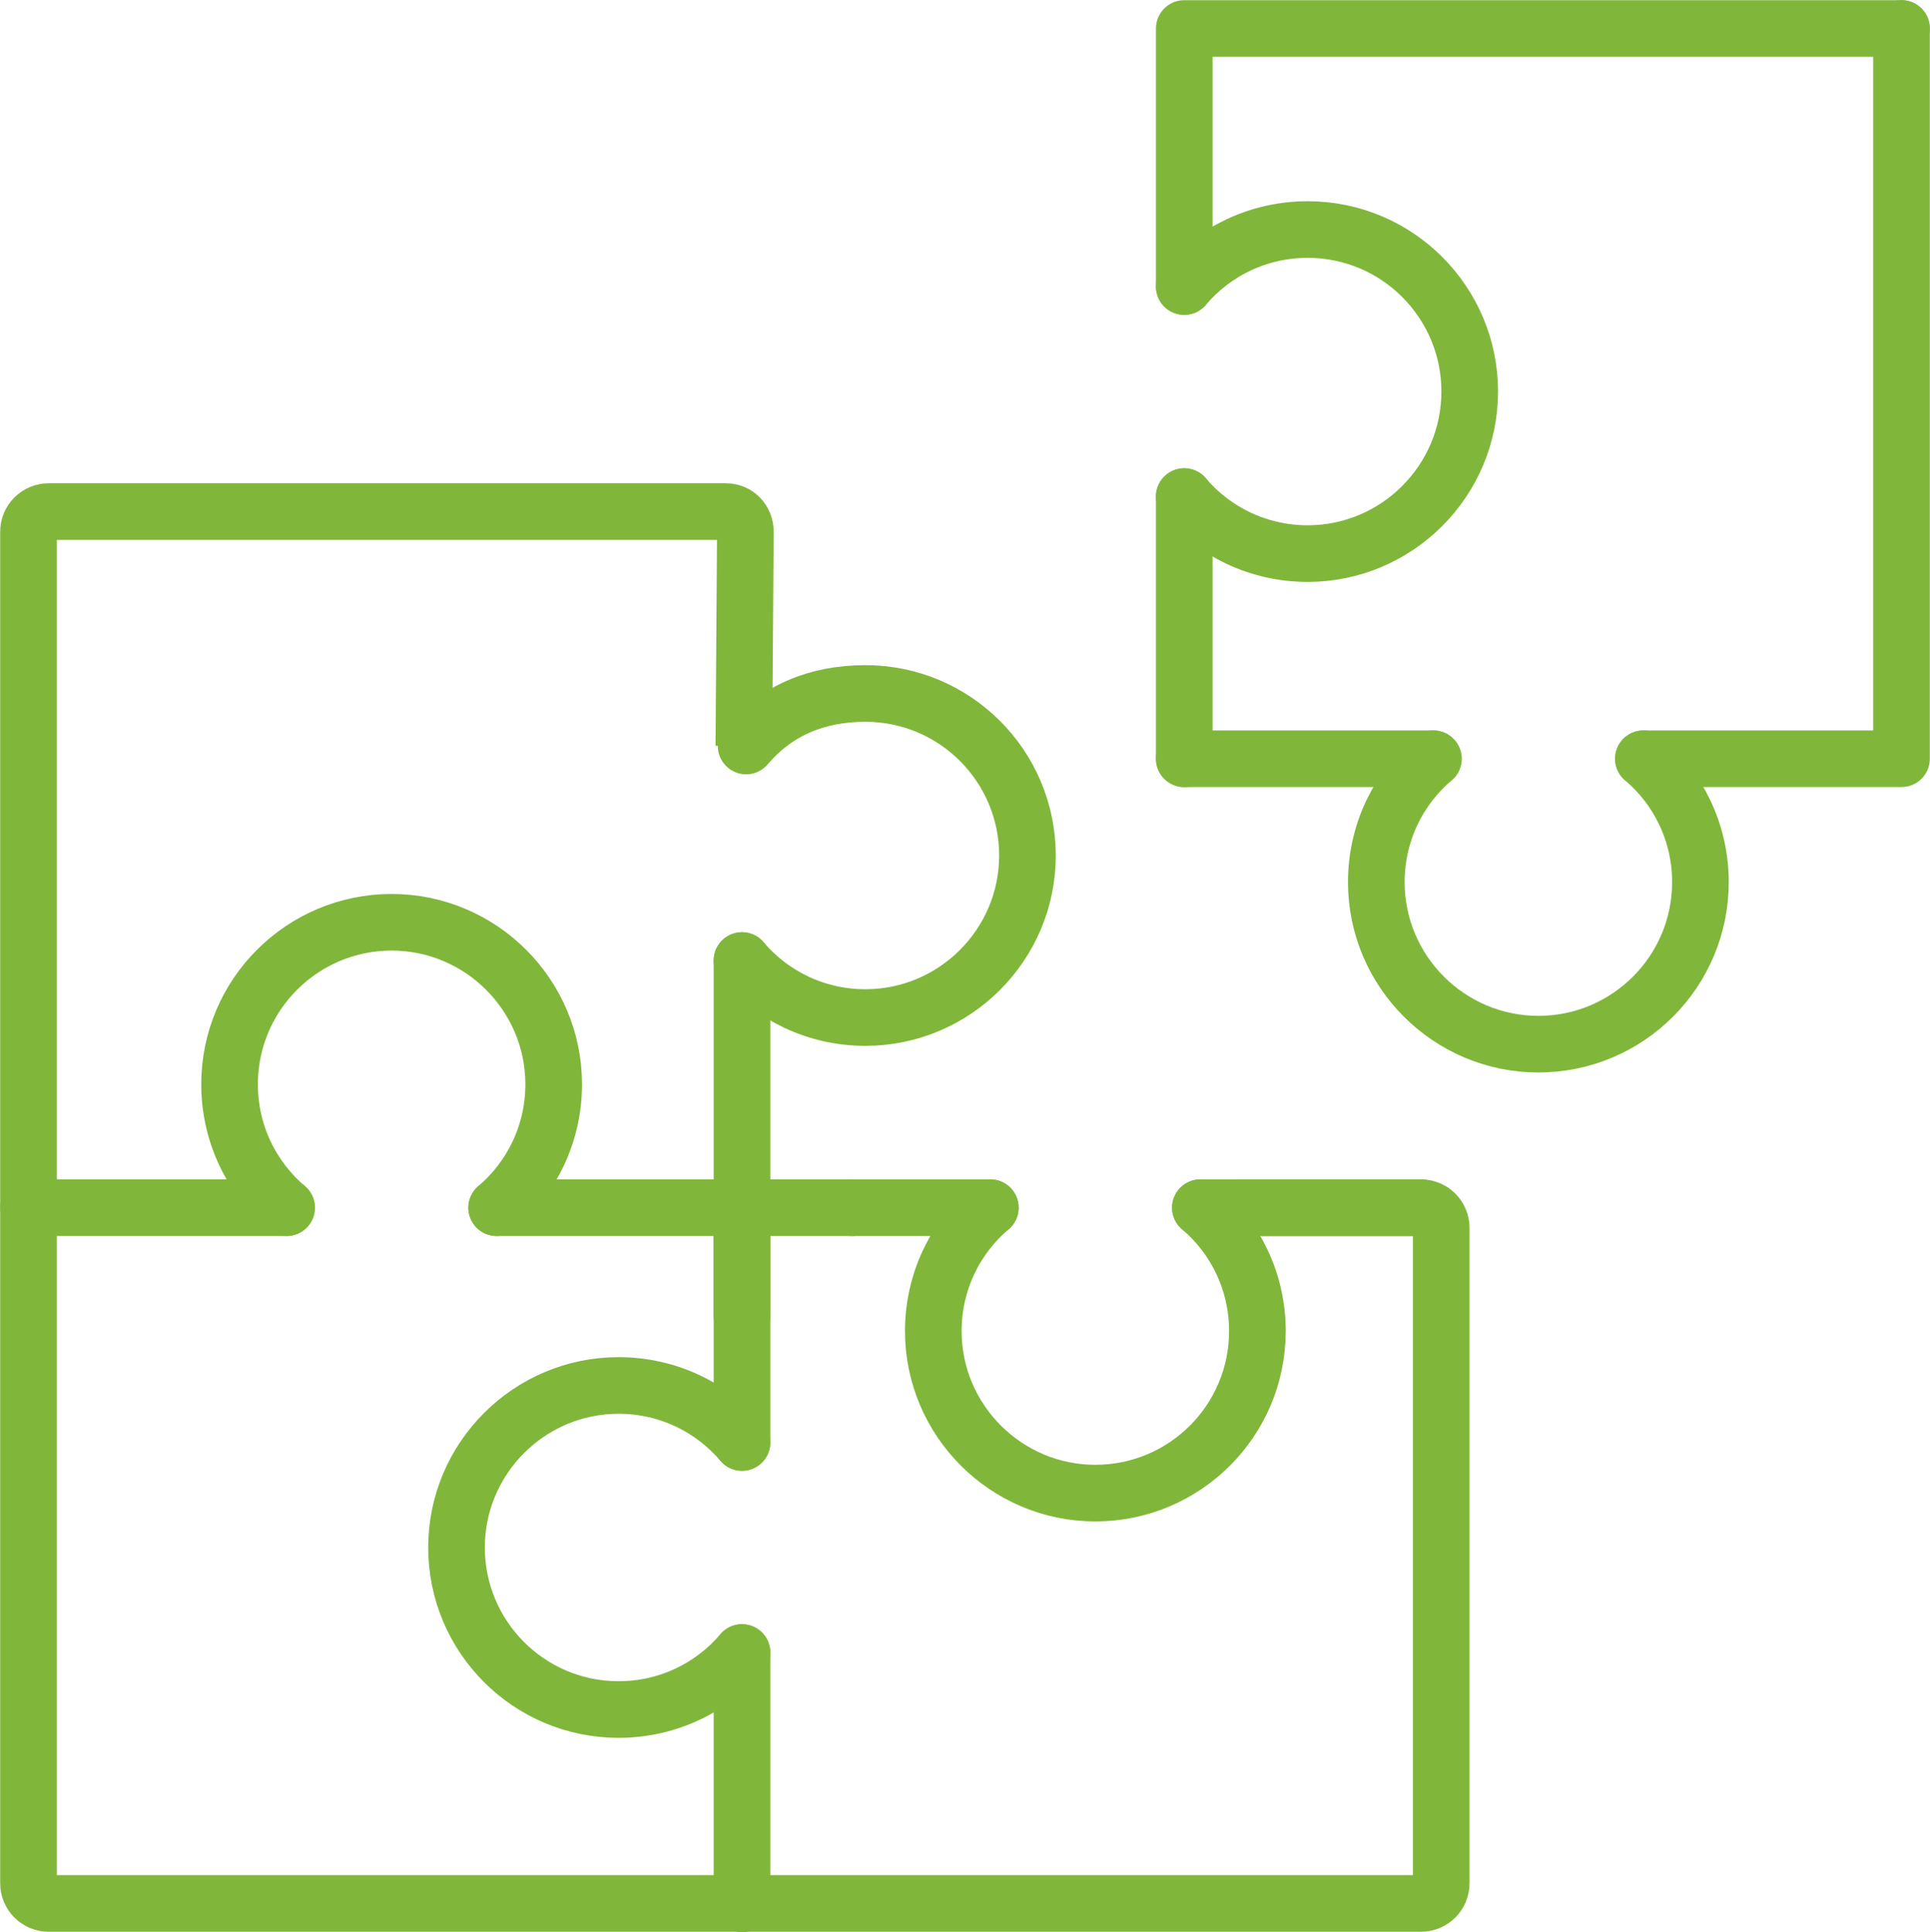
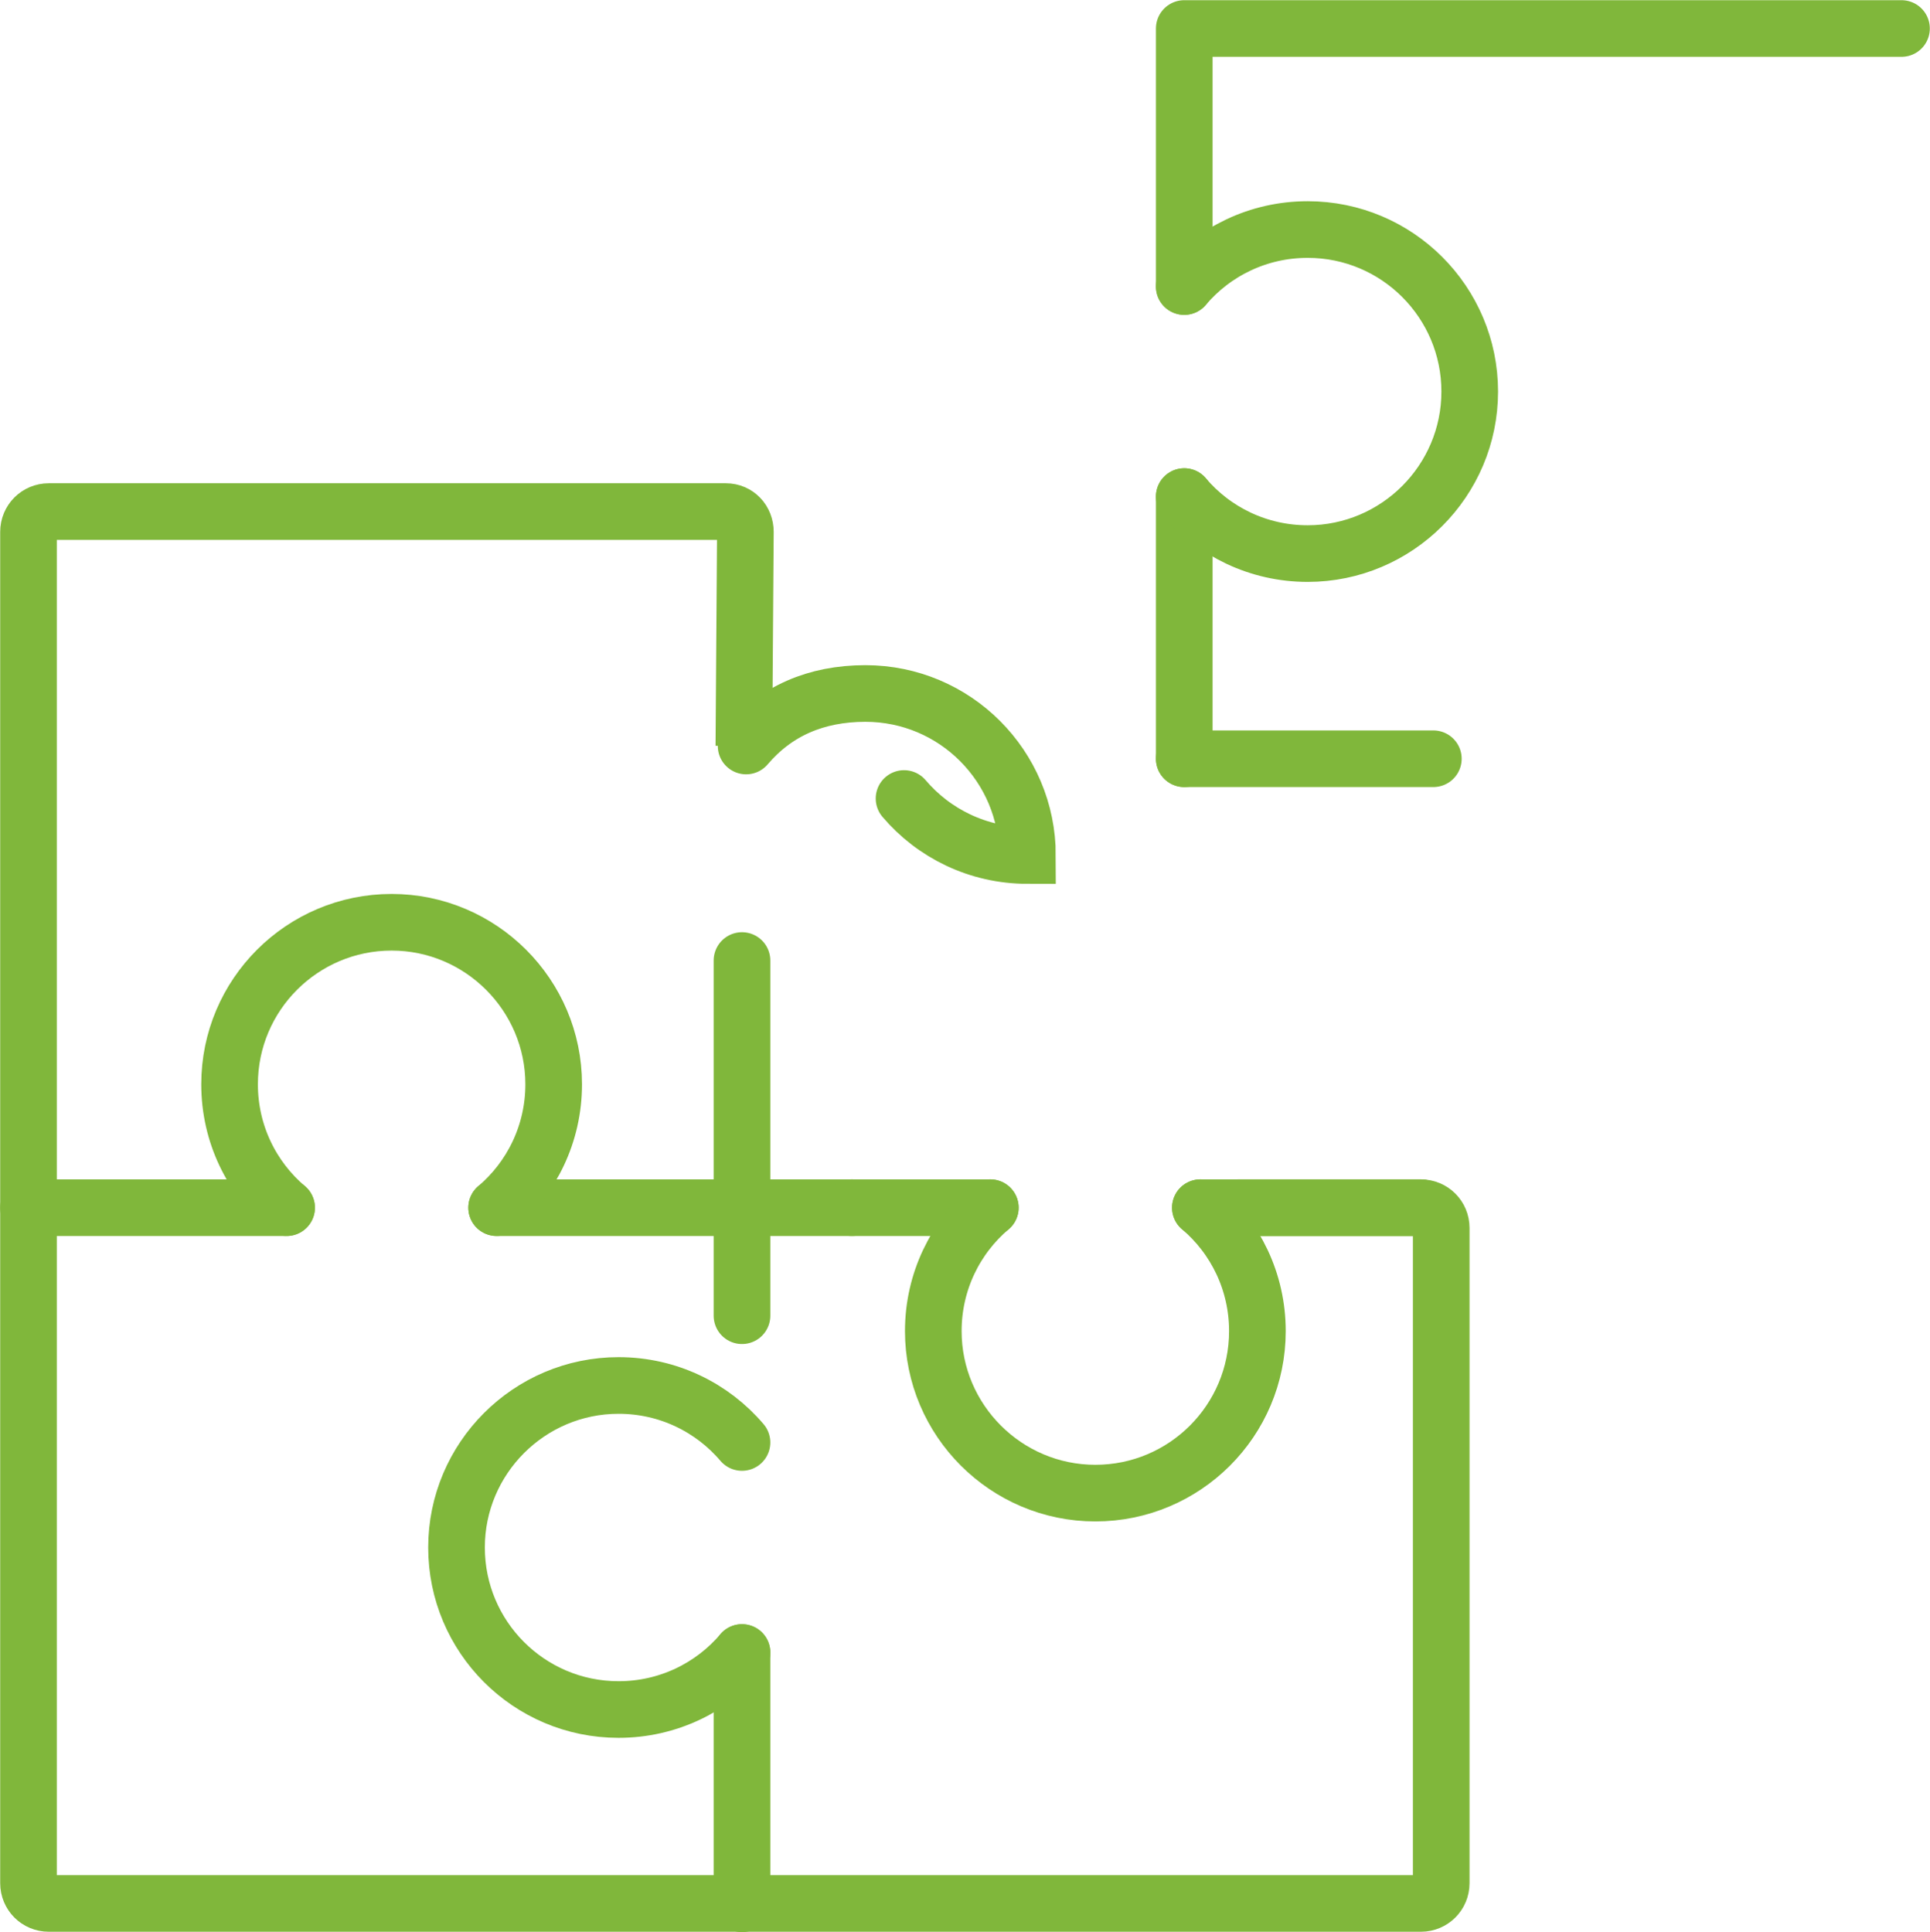
<svg xmlns="http://www.w3.org/2000/svg" id="b" data-name="Layer 2" width="720" height="720.84" viewBox="0 0 51.45 51.51">
  <defs>
    <style>
      .d, .e, .f {
        fill: none;
        stroke: #80b73b;
        stroke-width: 1.51px;
      }

      .d, .f {
        stroke-miterlimit: 10;
      }

      .e {
        stroke-linejoin: round;
      }

      .e, .f {
        stroke-linecap: round;
      }
    </style>
  </defs>
  <g id="c" data-name="Layer 1">
    <g>
      <path class="d" d="M19.83,19.89l.04-5.71c0-.3-.22-.54-.52-.54H1.3c-.3,0-.54.24-.54.54v36.03c0,.3.24.54.54.54h36.58c.3,0,.54-.24.54-.54v-17.47c0-.3-.24-.54-.54-.54h-4.88" />
      <g>
        <line class="f" x1="13.24" y1="32.2" x2="22.71" y2="32.2" />
        <line class="f" x1=".76" y1="32.2" x2="7.64" y2="32.2" />
        <path class="f" d="M7.64,32.2c-.93-.79-1.52-1.97-1.52-3.29,0-2.39,1.94-4.32,4.32-4.32s4.32,1.94,4.32,4.32c0,1.32-.59,2.5-1.52,3.29" />
      </g>
      <g>
-         <line class="f" x1="19.78" y1="38.46" x2="19.78" y2="32.34" />
        <line class="f" x1="19.78" y1="50.76" x2="19.78" y2="44.06" />
        <path class="f" d="M19.78,44.06c-.79.93-1.97,1.52-3.29,1.52-2.39,0-4.32-1.94-4.32-4.32s1.94-4.32,4.32-4.32c1.32,0,2.5.59,3.29,1.52" />
      </g>
      <g>
        <line class="f" x1="26.4" y1="32.2" x2="22.71" y2="32.2" />
        <line class="f" x1="37.88" y1="32.2" x2="32" y2="32.2" />
        <path class="f" d="M32,32.2c.93.79,1.52,1.97,1.52,3.29,0,2.39-1.94,4.32-4.32,4.32s-4.32-1.94-4.32-4.32c0-1.32.59-2.5,1.52-3.29" />
      </g>
      <g>
        <line class="f" x1="19.78" y1="25.61" x2="19.78" y2="35.08" />
-         <path class="f" d="M19.89,19.89c.79-.93,1.86-1.4,3.18-1.4,2.39,0,4.32,1.94,4.32,4.32s-1.94,4.32-4.32,4.32c-1.32,0-2.5-.59-3.29-1.52" />
+         <path class="f" d="M19.89,19.89c.79-.93,1.86-1.4,3.18-1.4,2.39,0,4.32,1.94,4.32,4.32c-1.32,0-2.5-.59-3.29-1.52" />
      </g>
      <g>
        <g>
          <line class="e" x1="31.57" y1="13.24" x2="31.57" y2="20.23" />
          <polyline class="e" points="50.69 .76 31.57 .76 31.57 7.64" />
          <path class="e" d="M31.57,7.64c.79-.93,1.97-1.52,3.29-1.52,2.39,0,4.32,1.94,4.32,4.32s-1.94,4.32-4.32,4.32c-1.32,0-2.5-.59-3.29-1.52" />
        </g>
        <g>
          <line class="e" x1="38.21" y1="20.23" x2="31.57" y2="20.23" />
-           <polyline class="e" points="43.81 20.23 50.69 20.23 50.69 .76" />
-           <path class="e" d="M43.81,20.23c.93.79,1.52,1.97,1.52,3.29,0,2.39-1.94,4.32-4.32,4.32s-4.32-1.94-4.32-4.32c0-1.32.59-2.5,1.52-3.29" />
        </g>
      </g>
    </g>
  </g>
</svg>